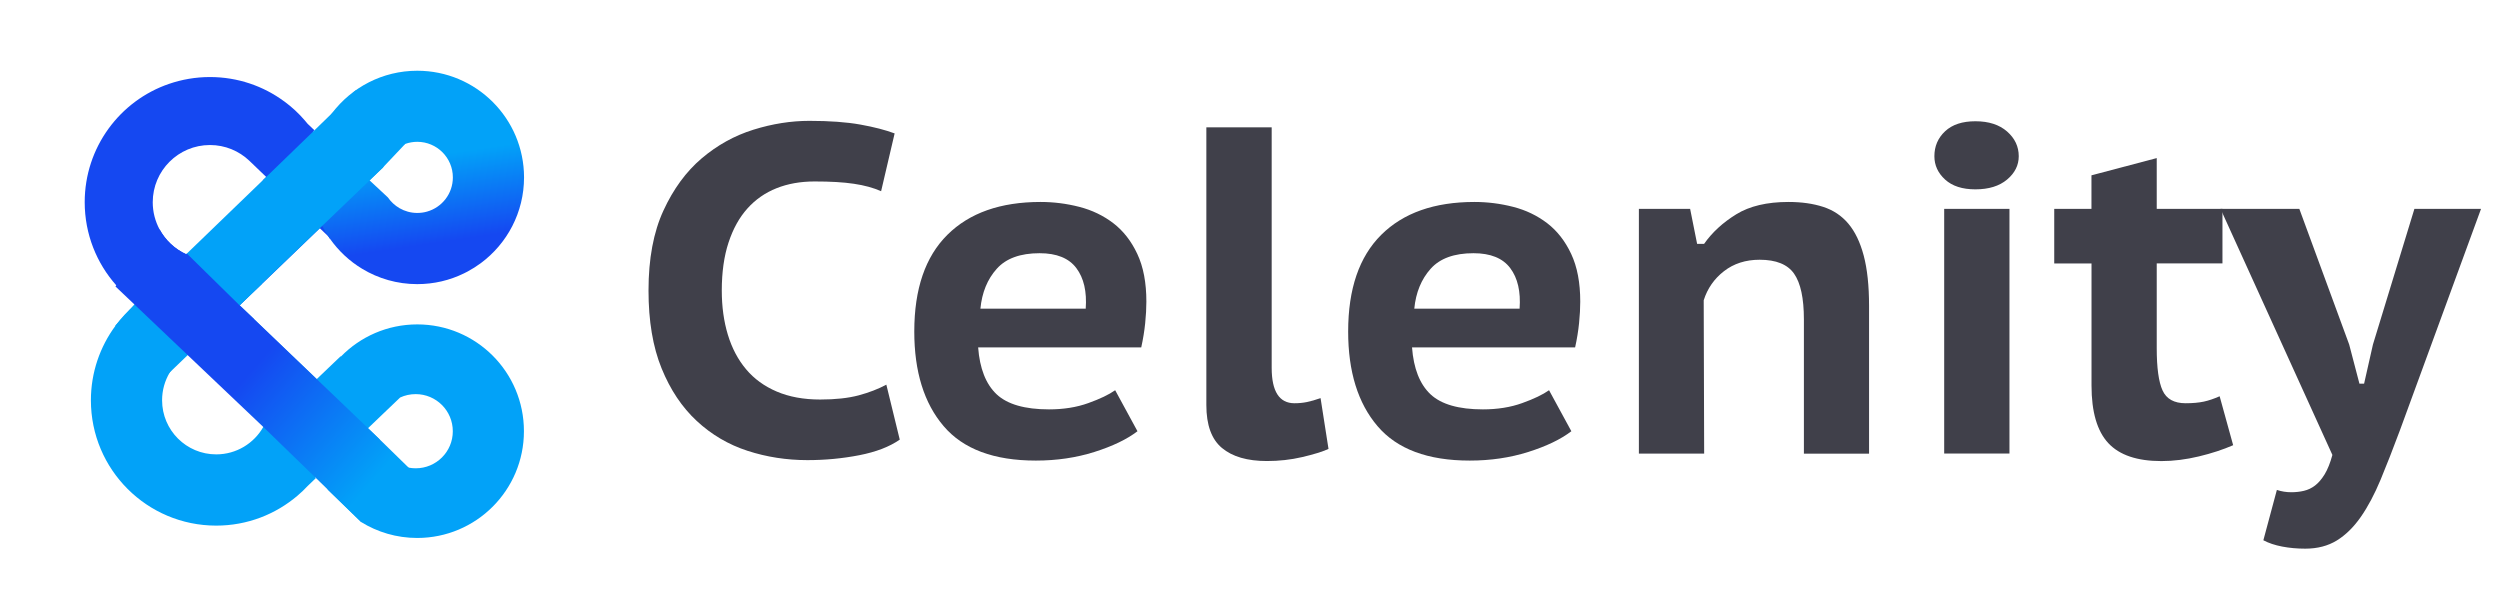
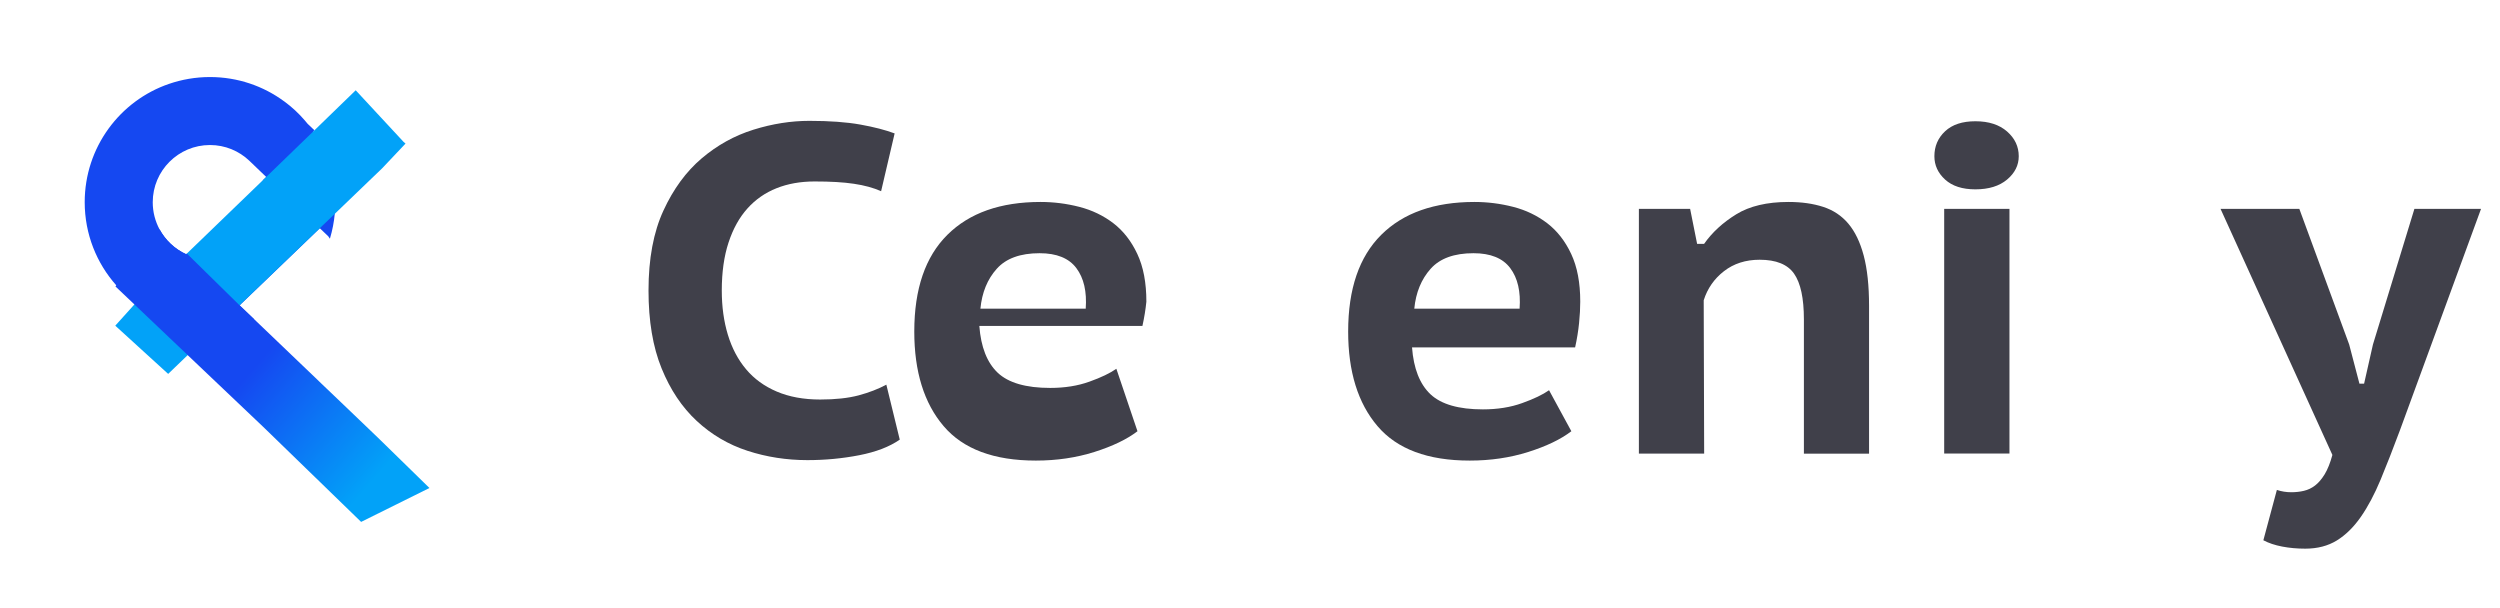
<svg xmlns="http://www.w3.org/2000/svg" version="1.1" id="Layer_1" x="0px" y="0px" viewBox="0 0 4439 1080" style="enable-background:new 0 0 4439 1080;" xml:space="preserve">
  <style type="text/css">
	.st0{fill:#40404A;}
	.st1{fill:#1548F1;}
	.st2{fill:#02A2F8;}
	.st3{fill:url(#SVGID_1_);}
	.st4{fill:url(#SVGID_2_);}
	.st5{fill:url(#SVGID_3_);}
</style>
  <g>
    <path class="st0" d="M1597.6,780.6c-18.2,12.7-42.2,21.9-72,27.7c-29.8,5.8-60.4,8.7-91.9,8.7c-37,0-72.4-5.5-106.3-16.5   s-64-28.7-90.2-53c-26.2-24.3-47-55.4-62.5-93.5c-15.5-38.1-23.2-84.1-23.2-138.2c0-56.3,8.8-103.6,26.5-141.9   c17.6-38.3,40.3-69.2,67.9-92.7c27.6-23.4,58.2-40.4,91.9-50.9c33.6-10.5,66.7-15.7,99.3-15.7c35.9,0,66.1,2.2,90.6,6.6   c24.5,4.4,44.8,9.7,60.8,15.7l-24,102.6c-13.8-6.1-29.9-10.5-48.4-13.2c-18.5-2.8-41.8-4.1-69.9-4.1c-24.8,0-47.3,4-67.4,12   c-20.1,8-37.4,20-51.7,36c-14.4,16-25.5,36.1-33.5,60.4c-8,24.3-12,52.7-12,85.2c0,28.7,3.6,54.9,10.8,78.6   c7.2,23.7,17.9,44.1,32.3,61.2c14.3,17.1,32.5,30.3,54.6,39.7c22.1,9.4,47.7,14.1,77,14.1c27,0,49.8-2.5,68.3-7.4   c18.5-5,34.9-11.3,49.2-19L1597.6,780.6z" />
-     <path class="st0" d="M2019.7,765.7c-18.8,14.4-44.3,26.6-76.5,36.8c-32.3,10.2-66.9,15.3-103.9,15.3c-74.5,0-129.1-20.4-163.8-61.2   c-34.8-40.8-52.1-96.8-52.1-168c0-75.6,19.6-132.8,58.8-171.7c39.2-38.9,94.3-58.3,165.5-58.3c23.2,0,46.1,2.9,68.7,8.7   c22.6,5.8,42.7,15.5,60.4,29c17.6,13.5,31.9,31.7,42.6,54.6c10.8,22.9,16.1,51.2,16.1,84.8c0,11.6-0.7,24.3-2.1,38.1   c-1.4,13.8-3.7,28.1-7,43h-289.6c2.8,37.5,13.7,65.2,32.7,83.2c19,17.9,50.1,26.9,93.1,26.9c25.9,0,49.2-3.7,69.9-11.2   c20.7-7.4,36.5-15,47.6-22.8L2019.7,765.7z M1845.9,449.6c-34.2,0-59.6,9.2-76.1,27.7c-16.6,18.5-26.2,42.1-29,70.8h187   c2.2-30.3-3.3-54.3-16.6-72C1898,458.4,1876.2,449.6,1845.9,449.6z" />
-     <path class="st0" d="M2258,653.1c0,41.9,13.5,62.9,40.5,62.9c7.7,0,15-0.7,21.9-2.1c6.9-1.4,15-3.7,24.4-7l14.1,90.2   c-11,5-26.6,9.8-46.8,14.5c-20.1,4.7-41,7-62.5,7c-34.8,0-61.4-7.7-79.9-23.2c-18.5-15.4-27.7-40.8-27.7-76.1V226.1H2258V653.1z" />
+     <path class="st0" d="M2019.7,765.7c-18.8,14.4-44.3,26.6-76.5,36.8c-32.3,10.2-66.9,15.3-103.9,15.3c-74.5,0-129.1-20.4-163.8-61.2   c-34.8-40.8-52.1-96.8-52.1-168c0-75.6,19.6-132.8,58.8-171.7c39.2-38.9,94.3-58.3,165.5-58.3c23.2,0,46.1,2.9,68.7,8.7   c22.6,5.8,42.7,15.5,60.4,29c17.6,13.5,31.9,31.7,42.6,54.6c10.8,22.9,16.1,51.2,16.1,84.8c-1.4,13.8-3.7,28.1-7,43h-289.6c2.8,37.5,13.7,65.2,32.7,83.2c19,17.9,50.1,26.9,93.1,26.9c25.9,0,49.2-3.7,69.9-11.2   c20.7-7.4,36.5-15,47.6-22.8L2019.7,765.7z M1845.9,449.6c-34.2,0-59.6,9.2-76.1,27.7c-16.6,18.5-26.2,42.1-29,70.8h187   c2.2-30.3-3.3-54.3-16.6-72C1898,458.4,1876.2,449.6,1845.9,449.6z" />
    <path class="st0" d="M2790.1,765.7c-18.8,14.4-44.3,26.6-76.5,36.8c-32.3,10.2-66.9,15.3-103.9,15.3c-74.5,0-129.1-20.4-163.8-61.2   c-34.8-40.8-52.1-96.8-52.1-168c0-75.6,19.6-132.8,58.8-171.7c39.2-38.9,94.3-58.3,165.5-58.3c23.2,0,46.1,2.9,68.7,8.7   c22.6,5.8,42.7,15.5,60.4,29c17.6,13.5,31.9,31.7,42.6,54.6c10.8,22.9,16.1,51.2,16.1,84.8c0,11.6-0.7,24.3-2.1,38.1   c-1.4,13.8-3.7,28.1-7,43h-289.6c2.8,37.5,13.7,65.2,32.7,83.2c19,17.9,50.1,26.9,93.1,26.9c25.9,0,49.2-3.7,69.9-11.2   c20.7-7.4,36.5-15,47.6-22.8L2790.1,765.7z M2616.3,449.6c-34.2,0-59.6,9.2-76.1,27.7c-16.5,18.5-26.2,42.1-29,70.8h187   c2.2-30.3-3.3-54.3-16.6-72C2668.4,458.4,2646.6,449.6,2616.3,449.6z" />
    <path class="st0" d="M3203,805.4V567.1c0-37.5-5.8-64.5-17.4-81.1s-32-24.8-61.2-24.8c-24.8,0-45.9,6.8-63.3,20.3   c-17.4,13.5-29.4,30.8-36,51.7c0,45.2,0.1,90.6,0.4,136.1c0.3,45.5,0.4,90.9,0.4,136.1h-115.9V370.9h91l12.4,62.1h12.4   c14.3-20.4,33.4-37.9,57.1-52.5c23.7-14.6,54.6-21.9,92.7-21.9c23.2,0,43.7,2.9,61.6,8.7c17.9,5.8,32.8,15.7,44.7,29.8   c11.9,14.1,21,33,27.3,56.7c6.3,23.7,9.5,53.5,9.5,89.4v262.3H3203z" />
    <path class="st0" d="M3434.7,277.4c0-17.6,6.3-32.4,19-44.3c12.7-11.9,30.6-17.8,53.8-17.8c23.7,0,42.5,6.1,56.3,18.2   c13.8,12.1,20.7,26.8,20.7,43.9c0,16-6.9,29.8-20.7,41.4c-13.8,11.6-32.6,17.4-56.3,17.4c-23.2,0-41.1-5.8-53.8-17.4   C3441,307.2,3434.7,293.4,3434.7,277.4z M3452.1,370.9h115.9v434.4h-115.9V370.9z" />
-     <path class="st0" d="M3647.4,370.9h66.2v-59.6l115.9-30.6v90.2h116.7v96.8h-116.7v150.6c0,34.8,3.4,59.7,10.3,74.9   c6.9,15.2,20.5,22.8,41,22.8c12.7,0,23.4-1,32.3-2.9c8.8-1.9,18.2-5.1,28.1-9.5l24,86.9c-17.7,7.7-37.9,14.4-60.8,19.9   c-22.9,5.5-45.1,8.3-66.6,8.3c-43,0-74.5-10.6-94.3-31.9s-29.8-55.3-29.8-102.2V467.8h-66.2V370.9z" />
    <path class="st0" d="M4171.2,611.7l18.2,69.5h8.3l15.7-69.5l73.6-240.8h118.3l-144,393.1c-12.1,32.6-23.6,61.8-34.3,87.7   c-10.8,25.9-22.5,48-35.2,66.2c-12.7,18.2-26.9,32.1-42.6,41.8c-15.7,9.6-34.3,14.5-55.9,14.5c-14.4,0-28-1.2-41-3.7   c-13-2.5-24.1-6.2-33.5-11.2l24-89.4c8.3,2.8,16.8,4.1,25.7,4.1c7.7,0,15.2-0.8,22.3-2.5c7.2-1.7,13.8-4.8,19.9-9.5   c6.1-4.7,11.7-11.3,17-19.9c5.2-8.6,9.8-20,13.7-34.3l-198.6-436.9h139.9L4171.2,611.7z" />
    <g>
      <path class="st1" d="M564.4,245.9c-2.6-4.3-5.3-8.6-8.1-12.7l2-1.9l-12-11.4l0,0c-1.7-2.1-3.4-4.2-5.2-6.2    c-10.6-12.3-22.5-23.4-35.6-33.1c-0.3-0.2-0.6-0.4-0.9-0.6l0,0c-36.9-27.2-82.5-43.2-131.8-43.2c-25.4,0-49.8,4.3-72.6,12.1    C213,178.7,150.4,261.6,150.4,359c0,56.7,21.2,108.5,56.2,147.8c10.4,11.7,22,22.3,34.6,31.5c0,0,0.1,0,0.1,0.1l0,0    c0.3,0.2,0.6,0.5,0.9,0.7c36.7,26.7,81.9,42.4,130.7,42.4c4,0,8-0.1,11.9-0.3c23.4-1.2,45.9-6.1,66.8-14l-26.2-25l40.1-38.5    l102.4-98.4l14.9,14.2l0,0c1,1.5,2,3,3,4.4c0.1-0.4,0.2-0.8,0.3-1.2c4.1-13.8,6.9-28.2,8.3-43c0.6-6.8,1-13.7,1-20.7    C595.3,317.7,584.1,279,564.4,245.9z M372.8,460.7c-13.3,0-26-2.6-37.7-7.2c-1.5-0.6-2.9-1.2-4.4-1.9l0,0h0    c-20.2-9.2-36.9-24.9-47.4-44.3c-7.7-14.4-12.1-30.8-12.1-48.2c0-56.1,45.5-101.6,101.6-101.6c27.1,0,51.7,10.6,69.9,27.9l30,28.8    l-6.1,5.9c5,12,7.8,25.2,7.8,39.1C474.5,415.2,429,460.7,372.8,460.7z" />
-       <path class="st2" d="M740.9,576c-53.2,0-101.2,21.9-135.6,57.1l-0.5-0.5l-42.5,40.6l-0.9,23.3l4.8-4.8c-9.6,22.7-15,47.7-15,73.9    c0,25.8,5.2,50.5,14.5,72.9c0.5,1.3,1.1,2.5,1.7,3.8c4.3,9.7,9.4,19,15.2,27.8l58.4,56.7c29,18,63.2,28.4,99.8,28.4    c104.7,0,189.5-84.9,189.5-189.5C930.4,660.9,845.6,576,740.9,576z M738.2,831.5c-4.4,0-8.7-0.4-12.8-1.2    c-2.1-0.4-4.1-0.9-6.1-1.5c-22.7-6.8-40.3-25.5-45.5-48.8v0l-20.4-19.6l26.2-25.1l30.9-29.5c8.4-3.9,17.8-6,27.6-6    c36.4,0,65.9,29.5,65.9,65.9C804.1,802,774.6,831.5,738.2,831.5z" />
-       <path class="st2" d="M596,643.4c-9.8,11.6-18.2,24.4-25,38.1l-8.6-8.3l-110.8-106l-26.2-25l40.1-38.5    c-25.3-10-52.8-15.5-81.7-15.5c-4.4,0-8.7,0.1-13,0.4h0c-0.5,0-0.9,0-1.4,0.1c-48.2,3.1-92.3,21.5-127.3,50.5c0,0-0.1,0.1-0.1,0.1    c-0.9,0.7-1.8,1.5-2.6,2.2c-12.9,11-24.5,23.4-34.5,37.1c-27.3,37-43.5,82.7-43.5,132.2c0,122.9,99.6,222.5,222.5,222.5    c55.2,0,105.6-20.1,144.5-53.3c6.3-5.3,12.2-11,17.9-17.1l14.6-14l-1.5-1.4c2.2-2.9,4.4-5.8,6.5-8.8c24.6-35,39.4-77.4,40.3-123.2    c0-1.5,0-3.1,0-4.6C606.3,687.2,602.7,664.6,596,643.4z M467.5,758.1L467.5,758.1c-16.5,29.1-47.8,48.7-83.6,48.7    c-53.1,0-96.1-43-96.1-96.1c0-17.9,4.9-34.7,13.5-49.1c7.7-12.9,18.3-23.9,31-32c0.6-0.4,1.2-0.8,1.8-1.1c1.4-0.8,2.8-1.6,4.2-2.4    c13.6-7.4,29.2-11.5,45.7-11.5c53.1,0,96.1,43,96.1,96.1C480,727.9,475.4,744.1,467.5,758.1z" />
      <linearGradient id="SVGID_1_" gradientUnits="userSpaceOnUse" x1="723.563" y1="881.936" x2="759.006" y2="642.697" gradientTransform="matrix(1 0 0 -1 0 1080)">
        <stop offset="0.347" style="stop-color:#02A2F8" />
        <stop offset="0.985" style="stop-color:#1548F1" />
      </linearGradient>
-       <path class="st3" d="M678.3,299.1c0,0,1.7-0.9,2-2L678.3,299.1z M678.3,299.1c0,0,1.7-0.9,2-2L678.3,299.1z M740.9,125.6    c-61.8,0-116.7,29.6-151.3,75.3c-1.9,2.6-3.8,5.1-5.6,7.8c-6.3,9.3-11.8,19.1-16.4,29.4c-0.2,0.5-0.4,0.9-0.6,1.4    c-0.9,2.1-1.8,4.2-2.6,6.3c-8.4,21.4-13,44.8-13,69.2c0,31,7.5,60.3,20.7,86.1c3.2,6.3,6.8,12.4,10.7,18.3l0,0c1,1.5,2,3,3,4.4    c15.2,21.6,34.8,40,57.5,53.6l0,0c28.5,17.2,61.9,27.1,97.6,27.1c29.7,0,57.7-6.8,82.7-19c2.2-1.1,4.5-2.2,6.7-3.4    c8.2-4.4,16-9.4,23.5-14.9c46.5-34.5,76.7-89.9,76.7-152.3C930.4,210.4,845.6,125.6,740.9,125.6z M680.3,297.1    c5.7-19.4,20.6-35,39.6-41.7c6.6-2.3,13.7-3.6,21-3.6c34.9,0,63.2,28.3,63.2,63.2c0,28.9-19.3,53.2-45.8,60.7    c-5.5,1.6-11.4,2.4-17.4,2.4c-11.5,0-22.3-3.1-31.6-8.5c-8.2-4.8-15.2-11.3-20.6-19.1l-32.5-30.3l22.2-21.3" />
      <linearGradient id="SVGID_2_" gradientUnits="userSpaceOnUse" x1="727.929" y1="901.288" x2="494.323" y2="693.82" gradientTransform="matrix(1 0 0 -1 0 1080)">
        <stop offset="0.21" style="stop-color:#02A2F8" />
        <stop offset="0.727" style="stop-color:#02A2F8" />
      </linearGradient>
      <path class="st4" d="M719.9,255.5c-19,6.7-14.9-16.5,0.1-0.5l-41.7,44.1l-22.2,21.3l-2.4,2.3l-59.3,57L572,401.2l-4.2,4    l-102.4,98.4l-40.1,38.5l-40.6,39.1L338.1,626l-3.4,3.2l-1.5,1.4l-32.1,30.9l-2.5,2.4l-93.8-85.5l0.2-0.5l33.6-37.3l2.4-2.4l0,0    l89.6-86.8h0l1.2-1.2L466.7,320l6.1-5.9l83.6-80.9l2-1.9l0.9-0.9l23.5-22.8l6.8-6.6l42-40.7L719.9,255.5z" />
      <linearGradient id="SVGID_3_" gradientUnits="userSpaceOnUse" x1="373.714" y1="489.404" x2="744.83" y2="169.225" gradientTransform="matrix(1 0 0 -1 0 1080)">
        <stop offset="0.202" style="stop-color:#1548F1" />
        <stop offset="0.796" style="stop-color:#02A2F8" />
      </linearGradient>
      <path class="st5" d="M762.5,866.5l-121.3,60.2L582.8,870l-21.9-21.3l-1.5-1.4L470.5,761l-3-2.9v0L333.3,630.6l-1.1-1.1l-92.8-88.2    l-0.7-0.7l-33.7-32l1.5-2l76.8-99.5c10.5,19.5,27.2,35.1,47.4,44.3h0l1.2-1.2l3.1,3.1l35.7,35.1h0l54.6,53.6l26.2,25l110.8,106    l8.6,8.3v0l35.3,33.7l47.1,45.1l20.4,19.6v0l51.5,50.3L762.5,866.5z" />
    </g>
  </g>
</svg>